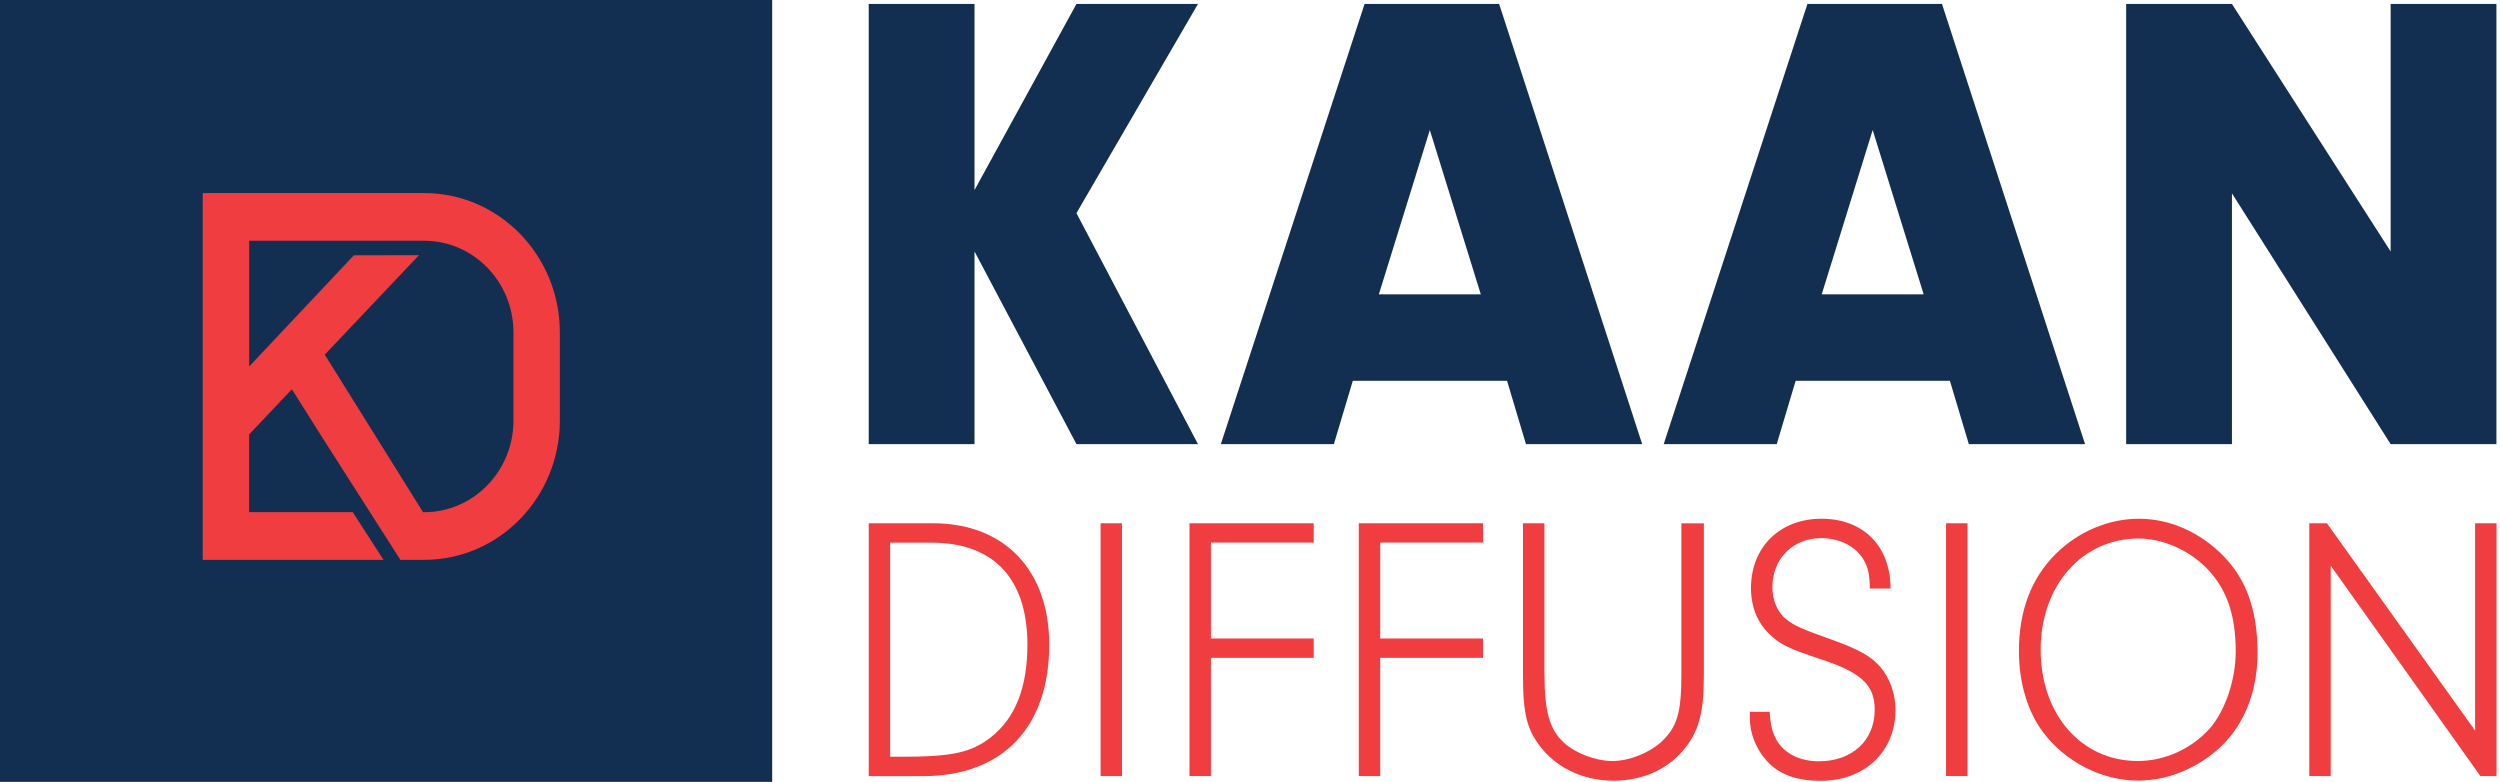
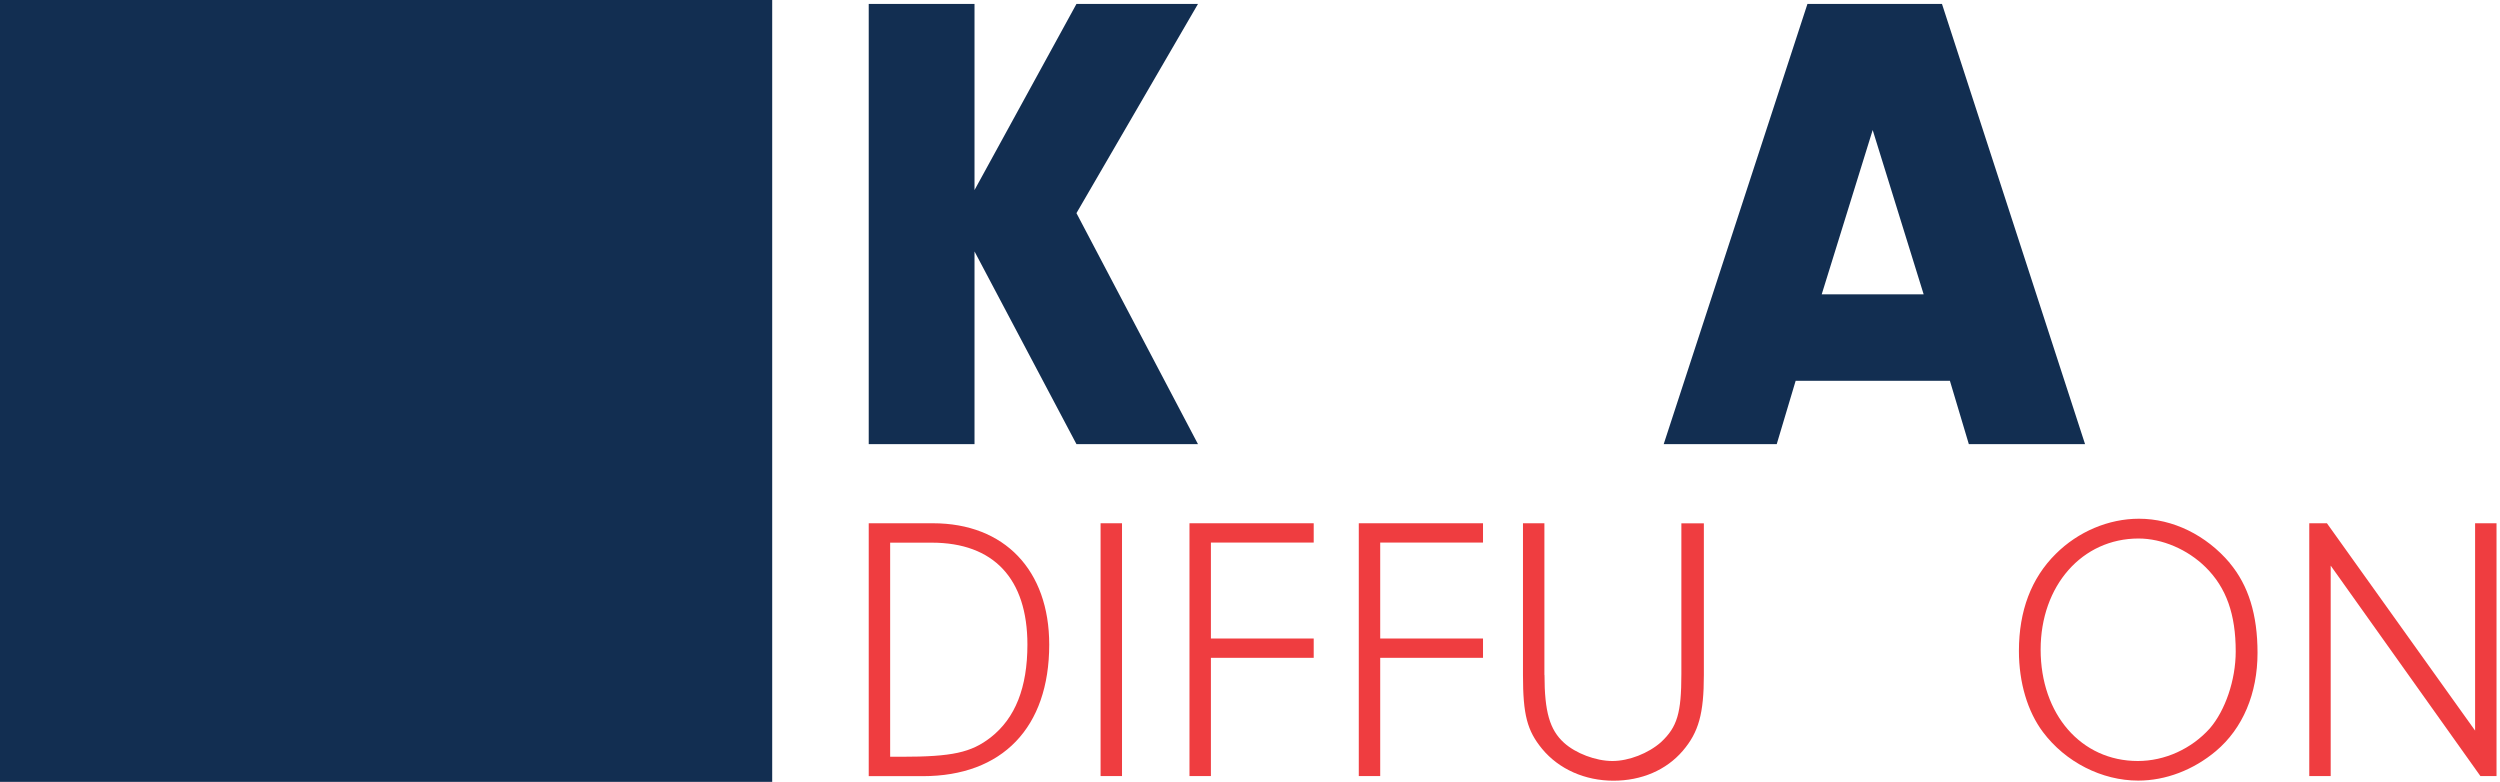
<svg xmlns="http://www.w3.org/2000/svg" width="259" height="81" viewBox="0 0 259 81" fill="none">
  <g clip-path="url(#clip0_2247_5399)">
    <path d="M100.96 46.01H90V0.41H100.96V19.69L111.52 0.41H124.11L111.52 22.08L124.11 46.01H111.52L100.96 26.05V46.01Z" fill="#122E51" />
-     <path d="M140.15 39.45L138.19 46.01H126.48L141.37 0.41H155.31L170.13 46.01H158.09L156.13 39.45H140.16H140.15ZM148.13 13.47L142.85 30.49H153.41L148.13 13.47Z" fill="#122E51" />
    <path d="M186.03 39.45L184.07 46.01H172.36L187.25 0.41H201.19L216.01 46.01H203.97L202.01 39.45H186.04H186.03ZM194.01 13.47L188.73 30.49H199.29L194.01 13.47Z" fill="#122E51" />
-     <path d="M231.23 46.01H220.27V0.41H231.23L247.67 26.05V0.41H258.63V46.01H247.67L231.23 20.03V46.01Z" fill="#122E51" />
    <path d="M90 54.21H96.65C104.07 54.21 108.7 59.08 108.7 66.78C108.7 75.38 103.84 80.41 95.6 80.41H90V54.22V54.21ZM92.22 78.4H93.42C98.63 78.4 100.61 77.97 102.63 76.4C105.19 74.4 106.44 71.22 106.44 66.78C106.44 59.95 102.94 56.22 96.53 56.22H92.22V78.41V78.4Z" fill="#EF3D40" />
    <path d="M116.24 80.4H114.02V54.21H116.24V80.4Z" fill="#EF3D40" />
    <path d="M125.45 66.15H136.1V68.15H125.45V80.4H123.23V54.21H136.1V56.21H125.45V66.15Z" fill="#EF3D40" />
    <path d="M142.99 66.15H153.64V68.15H142.99V80.4H140.77V54.21H153.64V56.21H142.99V66.15Z" fill="#EF3D40" />
    <path d="M160.01 69.92C160.01 73.73 160.55 75.61 162.03 76.95C163.24 78.05 165.33 78.84 167.04 78.84C168.75 78.84 170.77 78.05 172.09 76.88C173.76 75.31 174.19 73.9 174.19 69.81V54.22H176.52V69.93C176.52 73.93 175.98 75.86 174.34 77.78C172.63 79.78 170.07 80.88 167.15 80.88C164.23 80.88 161.51 79.7 159.76 77.58C158.21 75.69 157.78 74.05 157.78 69.92V54.21H160V69.92H160.01Z" fill="#EF3D40" />
-     <path d="M183.34 73.73C183.42 75.14 183.61 75.89 184.08 76.71C184.86 78.05 186.45 78.87 188.43 78.87C191.89 78.87 194.22 76.71 194.22 73.53C194.22 70.94 192.82 69.64 188.43 68.23C185.28 67.17 184.46 66.78 183.38 65.76C182.1 64.58 181.4 62.89 181.4 60.93C181.4 56.69 184.39 53.74 188.71 53.74C193.03 53.74 195.86 56.57 195.86 60.97H193.72C193.68 59.44 193.53 58.73 193.02 57.91C192.2 56.58 190.57 55.75 188.67 55.75C185.76 55.75 183.62 57.87 183.62 60.82C183.62 62.19 184.12 63.41 185.06 64.16C185.88 64.83 186.81 65.22 189.8 66.28C192.52 67.26 193.76 67.93 194.78 69.07C195.79 70.25 196.37 71.86 196.37 73.55C196.37 77.87 193.18 80.89 188.63 80.89C186.1 80.89 184.24 80.22 182.99 78.77C181.9 77.55 181.28 75.94 181.28 74.37V73.74H183.34V73.73Z" fill="#EF3D40" />
-     <path d="M203.83 80.4H201.61V54.21H203.83V80.4Z" fill="#EF3D40" />
    <path d="M231 58.33C232.94 60.65 233.88 63.67 233.88 67.64C233.88 71.84 232.36 75.46 229.57 77.81C227.24 79.77 224.36 80.87 221.52 80.87C217.75 80.87 213.98 78.95 211.65 75.84C210.06 73.72 209.16 70.73 209.16 67.44C209.16 63.28 210.44 59.9 212.97 57.39C215.3 55.07 218.45 53.74 221.6 53.74C225.1 53.74 228.56 55.43 231.01 58.33H231ZM211.41 67.29C211.41 74.01 215.61 78.84 221.48 78.84C224.28 78.84 227.04 77.58 228.94 75.46C230.53 73.61 231.62 70.47 231.62 67.49C231.62 63.64 230.65 60.89 228.51 58.77C226.64 56.92 224 55.79 221.55 55.79C215.72 55.79 211.41 60.66 211.41 67.3V67.29Z" fill="#EF3D40" />
    <path d="M241.46 80.4H239.24V54.21H241.07L256.42 75.69V54.21H258.64V80.4H256.97L241.46 58.6V80.4Z" fill="#EF3D40" />
    <path d="M80 0H0V81H80V0Z" fill="#122E51" />
-     <path d="M43.94 20H21V58H39.731L36.547 53.057H25.811V45.006L29.111 41.523L29.079 41.476H29.153L30.239 40.329L33.465 45.442L41.479 58H43.94C51.707 58 58 51.536 58 43.561V34.439C58 26.464 51.707 20 43.94 20ZM53.194 43.561C53.194 48.807 49.054 53.062 43.945 53.062H43.828L33.647 36.742L43.409 26.435L36.659 26.449L25.816 37.965V24.942H43.945C49.054 24.942 53.194 29.198 53.194 34.444V43.566V43.561Z" fill="#EF3D40" />
  </g>
  <defs>
    <clipPath id="clip0_2247_5399">
      <rect width="259" height="81" fill="white" />
    </clipPath>
  </defs>
</svg>